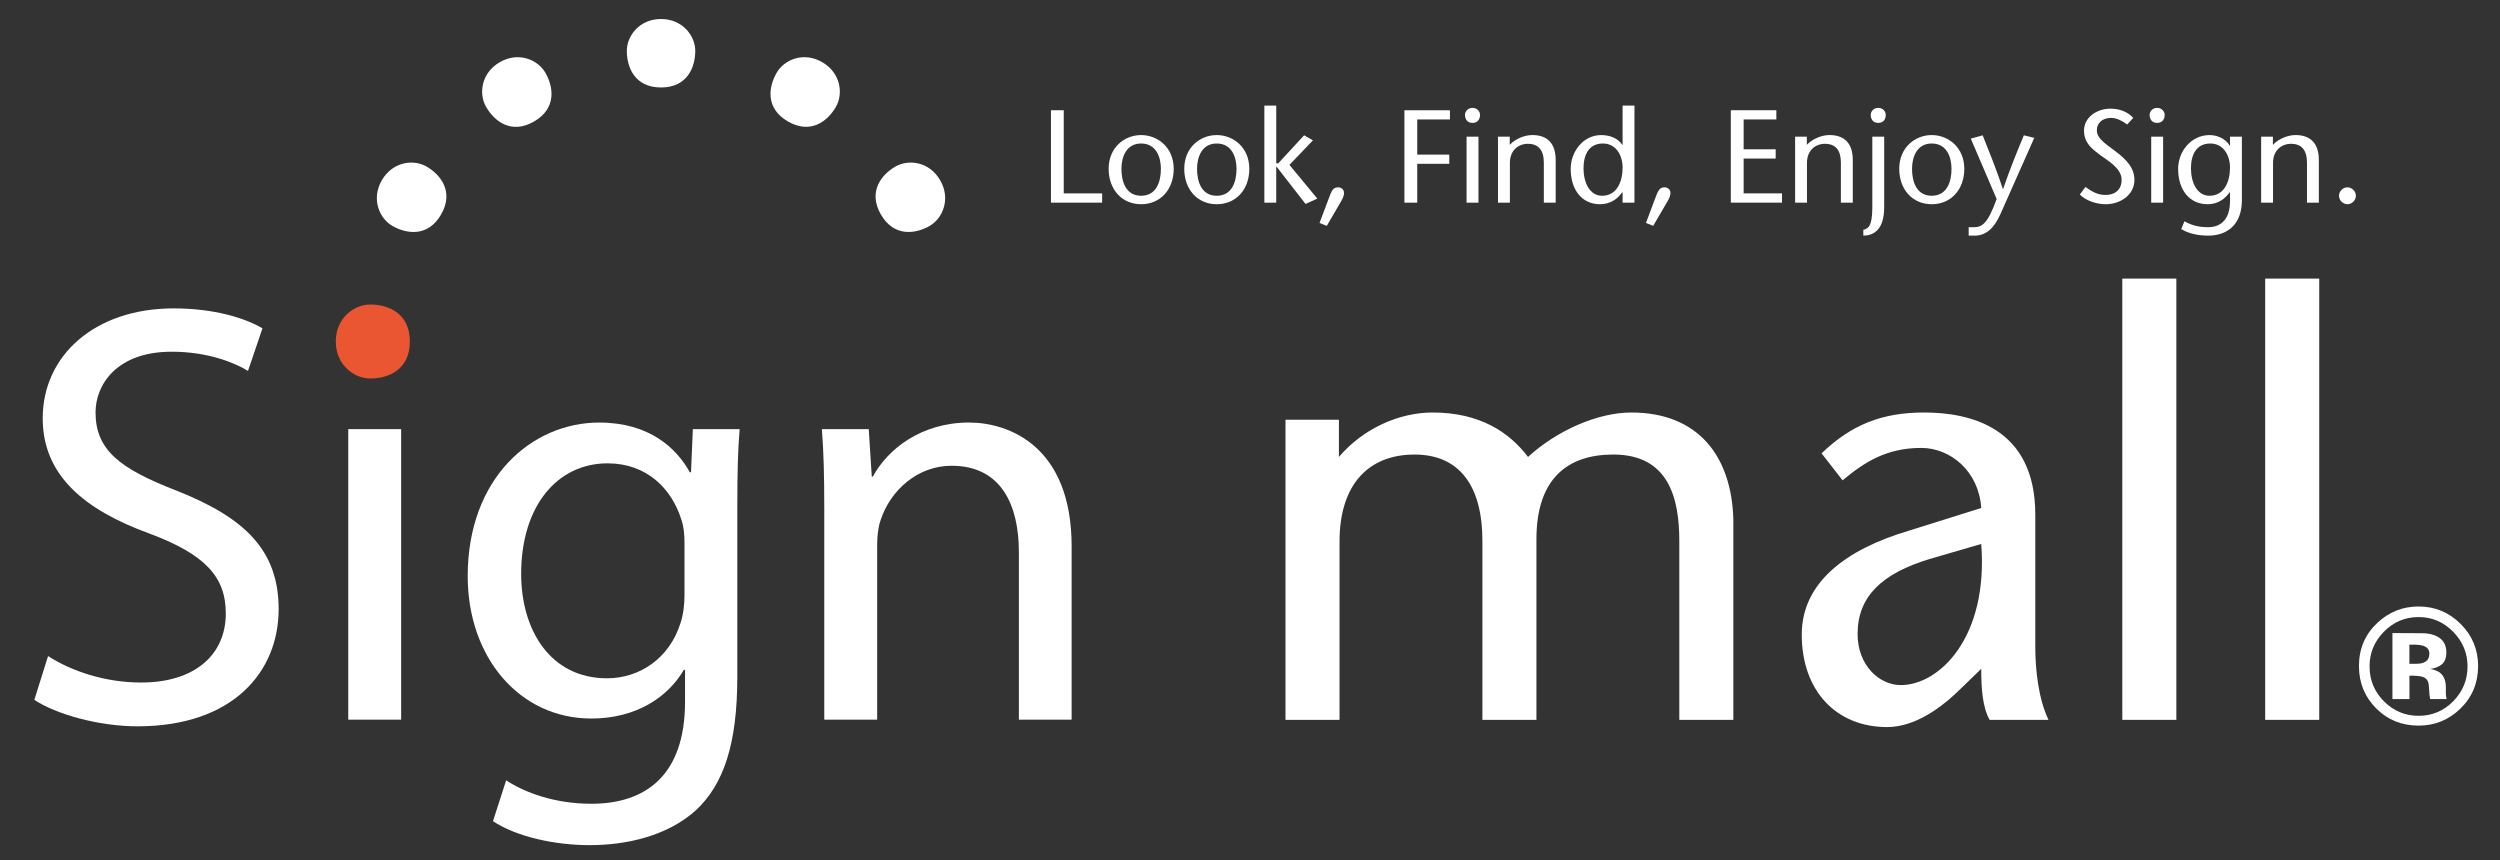
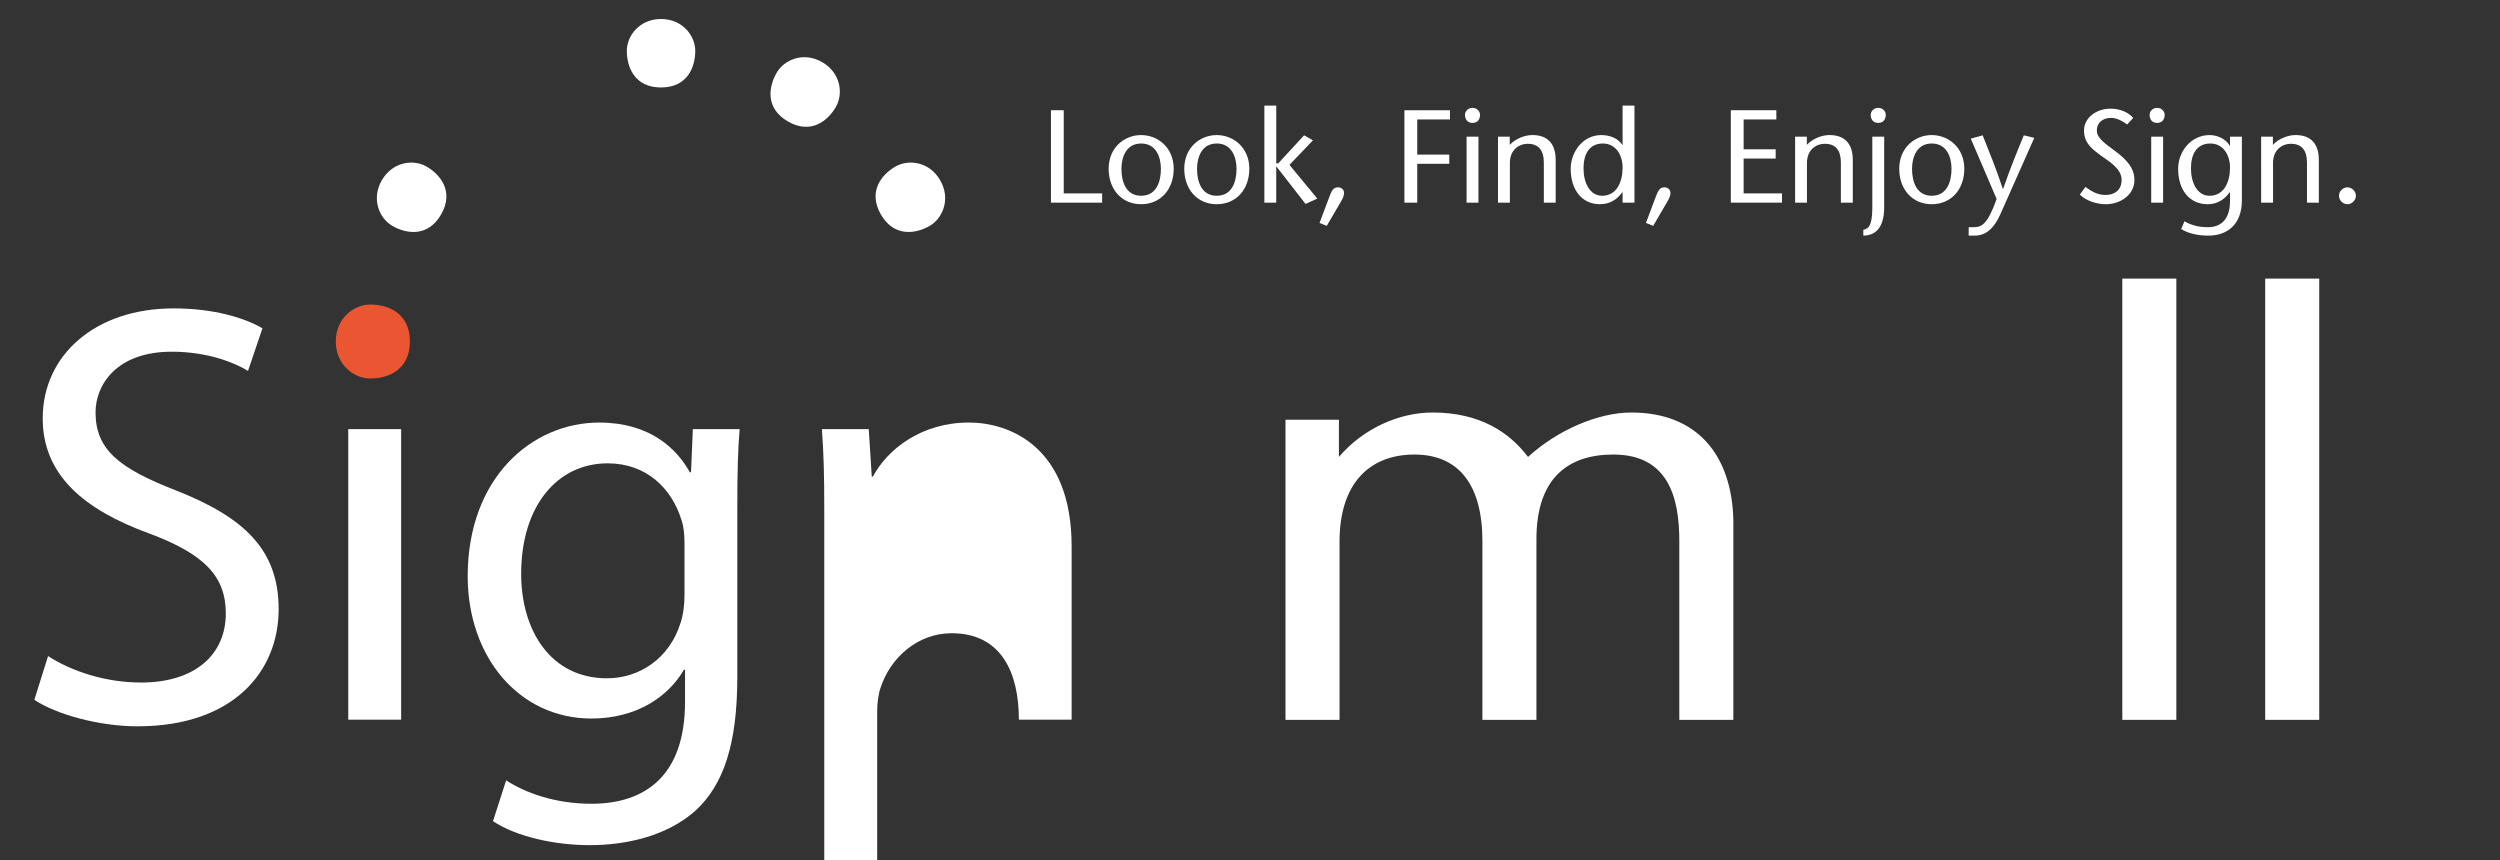
<svg xmlns="http://www.w3.org/2000/svg" version="1.1" id="レイヤー_1" x="0px" y="0px" width="498.301px" height="171.5px" viewBox="0 0 498.301 171.5" enable-background="new 0 0 498.301 171.5" xml:space="preserve">
  <rect x="0" y="0" width="498.301" height="171.5" fill="#333333" stroke="none" />
  <g>
    <g>
      <g>
        <path fill="#FFFFFF" d="M209.475,21.971h2.55v16.576h7.654v1.845h-10.204V21.971z" />
        <path fill="#FFFFFF" d="M220.976,33.65c0-4.257,3.154-6.728,6.469-6.728c3.312,0,6.5,2.471,6.5,6.728     c0,4.078-2.607,7.055-6.5,7.055C223.579,40.705,220.976,37.729,220.976,33.65z M223.525,33.65c0,2.482,0.844,5.367,3.92,5.367     c3.106,0,3.946-2.888,3.946-5.367c0-2.361-0.973-5.047-3.946-5.047C224.5,28.603,223.525,31.289,223.525,33.65z" />
        <path fill="#FFFFFF" d="M236.046,33.65c0-4.257,3.159-6.728,6.471-6.728c3.317,0,6.499,2.471,6.499,6.728     c0,4.078-2.604,7.055-6.499,7.055C238.65,40.705,236.046,37.729,236.046,33.65z M238.596,33.65c0,2.482,0.842,5.367,3.921,5.367     c3.105,0,3.949-2.888,3.949-5.367c0-2.361-0.978-5.047-3.949-5.047C239.574,28.603,238.596,31.289,238.596,33.65z" />
        <path fill="#FFFFFF" d="M252.015,21.053h2.366v11.502h0.398l5.157-5.585l1.759,1.001l-4.681,4.894l5.553,6.712l-2.344,1.071     l-5.788-7.44h-0.055v7.187h-2.366V21.053z" />
        <path fill="#FFFFFF" d="M263.01,44.441l1.741-4.629c0.682-1.897,0.969-2.476,1.996-2.476c0.581,0,1.891,0.55,0.581,2.759     l-2.872,4.922L263.01,44.441z" />
        <path fill="#FFFFFF" d="M289.005,23.811h-6.521v6.998h6.387v1.846h-6.387v7.737h-2.558v-18.42h9.078V23.811z" />
        <path fill="#FFFFFF" d="M292,22.895c0-0.657,0.553-1.394,1.504-1.394c0.945,0,1.496,0.737,1.496,1.394     c0,0.707-0.344,1.602-1.496,1.602C292.349,24.5,292,23.602,292,22.895z M294.688,27.236v13.155h-2.369V27.236H294.688z" />
        <path fill="#FFFFFF" d="M300.924,28.866c1.236-1.315,3.128-1.947,4.499-1.947c3.021,0,4.657,1.681,4.657,4.993v8.479h-2.362     v-7.971c0-2.476-1.057-3.757-3.19-3.757c-1.865,0-3.576,1.281-3.576,3.809v7.923h-2.372V27.236h2.345V28.866z" />
        <path fill="#FFFFFF" d="M323.417,38.31h-0.055c-0.924,1.288-2.314,2.396-4.473,2.396c-3.55,0-5.816-2.843-5.816-7.055     c0-3.411,2.472-6.728,6.079-6.728c1.788,0,3.391,0.68,4.203,1.947h0.06v-7.816h2.367v19.342h-2.367V38.31H323.417z      M323.417,33.396c0-2.478-1.343-4.793-3.926-4.793c-2.735,0-3.864,2.158-3.864,4.942c0,2.825,1.212,5.475,3.716,5.475     C322.202,39.018,323.417,36.313,323.417,33.396z" />
        <path fill="#FFFFFF" d="M328.072,44.441l1.736-4.629c0.686-1.897,0.973-2.476,1.999-2.476c0.58,0,1.894,0.55,0.58,2.759     l-2.872,4.922L328.072,44.441z" />
        <path fill="#FFFFFF" d="M354.063,23.811h-6.521v5.947h6.385v1.846h-6.385v6.942h7.651v1.845h-10.205v-18.42h9.074V23.811z" />
        <path fill="#FFFFFF" d="M360.142,28.866c1.238-1.315,3.129-1.947,4.5-1.947c3.024,0,4.658,1.681,4.658,4.993v8.479h-2.376v-7.971     c0-2.476-1.047-3.757-3.179-3.757c-1.867,0-3.581,1.281-3.581,3.809v7.923h-2.361V27.236h2.339V28.866L360.142,28.866z" />
        <path fill="#FFFFFF" d="M371.399,45.809c0.585-0.104,1.026-0.418,1.27-0.916c0.287-0.58,0.522-1.557,0.522-3.454V27.236h2.366     v14.095c0,4.427-2.076,5.631-4.158,5.631V45.809z M372.874,22.895c0-0.657,0.553-1.394,1.5-1.394     c0.949,0,1.496,0.737,1.496,1.394c0,0.707-0.338,1.602-1.496,1.602C373.218,24.5,372.874,23.602,372.874,22.895z" />
        <path fill="#FFFFFF" d="M378.556,33.65c0-4.257,3.162-6.728,6.474-6.728c3.317,0,6.495,2.471,6.495,6.728     c0,4.078-2.604,7.055-6.495,7.055C381.161,40.705,378.556,37.729,378.556,33.65z M381.108,33.65c0,2.482,0.843,5.367,3.922,5.367     c3.102,0,3.946-2.888,3.946-5.367c0-2.361-0.972-5.047-3.946-5.047C382.083,28.603,381.108,31.289,381.108,33.65z" />
        <path fill="#FFFFFF" d="M395.185,26.974c1.343,3.346,2.708,6.711,4.024,10.679h0.055c1.365-3.968,2.737-7.335,4.128-10.679     l2.082,0.504l-6.762,15.23c-1.241,2.794-2.872,4.259-5.13,4.259h-1.186v-1.68h0.92c1.631,0,2.785-0.42,4.656-5.625l-5.153-12.03     L395.185,26.974z" />
        <path fill="#FFFFFF" d="M423.992,24.813c-0.892-0.662-2.08-1.316-3.188-1.316c-1.835,0-2.863,1.084-2.863,2.501     c0,1.317,1.127,2.285,3.498,3.998c2.526,1.846,3.994,3.532,3.994,5.898c0,2.908-2.761,4.811-5.708,4.811     c-1.762,0-3.862-0.633-5.18-1.92l1.126-1.526c1.081,0.764,2.27,1.602,4.002,1.602c1.815,0,3.209-0.974,3.209-3.028     c0-2.304-2.761-3.811-4.263-4.913c-1.525-1.183-3.233-2.316-3.233-4.92c0-2.474,2.394-4.341,5.263-4.341     c1.912,0,3.521,0.685,4.545,1.84L423.992,24.813z" />
        <path fill="#FFFFFF" d="M428.464,22.895c0-0.657,0.553-1.394,1.499-1.394c0.945,0,1.5,0.737,1.5,1.394     c0,0.707-0.344,1.602-1.5,1.602C428.801,24.5,428.464,23.602,428.464,22.895z M431.152,27.236v13.155h-2.372V27.236H431.152z" />
        <path fill="#FFFFFF" d="M446.853,39.913c0,5.033-3.131,7.052-6.682,7.052c-1.943,0-3.893-0.365-5.419-1.31l0.655-1.549     c1.602,0.911,3.079,1.177,4.706,1.177c2.714,0,4.372-1.737,4.372-5.188V38.31h-0.052c-0.927,1.288-2.314,2.396-4.399,2.396     c-3.628,0-5.888-2.843-5.888-7.055c0-3.411,2.521-6.728,6.284-6.728c1.577,0,3.259,0.791,4.003,2.128h0.052v-1.814h2.367V39.913z      M444.486,33.396c0-2.478-1.344-4.793-3.919-4.793c-2.74,0-3.864,2.158-3.864,4.942c0,2.825,1.211,5.475,3.706,5.475     C443.272,39.018,444.486,36.313,444.486,33.396z" />
        <path fill="#FFFFFF" d="M453.035,28.866c1.242-1.315,3.132-1.947,4.504-1.947c3.021,0,4.654,1.681,4.654,4.993v8.479h-2.366     v-7.971c0-2.476-1.057-3.757-3.185-3.757c-1.868,0-3.579,1.281-3.579,3.809v7.923h-2.372V27.236h2.344V28.866z" />
        <path fill="#FFFFFF" d="M466.211,39.018c0,0.922,0.791,1.688,1.715,1.688c0.862,0,1.652-0.819,1.652-1.688     c0-0.889-0.79-1.681-1.682-1.681C467.007,37.339,466.211,38.1,466.211,39.018z" />
      </g>
      <path fill="#FFFFFF" d="M9.581,130.771c4.676,3.011,11.373,5.27,18.55,5.27c10.657,0,16.876-5.506,16.876-13.776    c0-7.425-4.309-11.831-15.197-15.91C16.654,101.575,8.513,94.629,8.513,83.382c0-12.544,10.405-21.913,26.091-21.913    c8.126,0,14.223,1.931,17.709,3.967l-2.88,8.492c-2.511-1.554-7.9-3.827-15.2-3.827c-11.002,0-15.189,6.601-15.189,12.102    c0,7.534,4.905,11.223,16.035,15.55c13.637,5.378,20.461,11.848,20.461,23.665c0,12.471-9.097,23.351-28.126,23.351    c-7.77,0-16.273-2.416-20.572-5.277L9.581,130.771z" />
      <path fill="#FFFFFF" d="M69.414,143.441V85.537h10.543v57.904H69.414z" />
      <path fill="#FFFFFF" d="M146.96,134.949c0,13.429-2.756,21.425-8.259,26.563c-5.744,5.157-13.888,6.943-21.178,6.943    c-6.937,0-14.599-1.675-19.261-4.779l2.623-8.144c3.827,2.516,9.807,4.675,16.995,4.675c10.77,0,18.662-5.626,18.662-20.328    v-6.373h-0.232c-3.119,5.387-9.463,9.712-18.43,9.712c-14.359,0-24.657-12.208-24.657-28.372    c0-19.617,12.808-30.621,26.211-30.621c10.048,0,15.437,5.146,18.066,9.912h0.235l0.363-8.597h9.331    c-0.353,4.052-0.468,8.735-0.468,15.794v33.614H146.96z M136.432,108.287c0-1.7-0.121-3.231-0.61-4.668    c-1.917-6.226-6.936-11.268-14.705-11.268c-10.053,0-17.238,8.514-17.238,22.03c0,11.264,5.861,20.816,17.111,20.816    c6.584,0,12.445-4.077,14.603-10.88c0.592-1.694,0.84-3.726,0.84-5.639V108.287z" />
-       <path fill="#FFFFFF" d="M164.292,101.216c0-6.098-0.104-10.909-0.473-15.679h9.341l0.601,9.454h0.224    c2.885-5.398,9.594-10.77,19.16-10.77c8.018,0,20.454,4.786,20.454,24.662v34.558h-10.515v-33.381    c0-9.331-3.476-17.225-13.405-17.225c-6.821,0-12.202,4.916-14.133,10.783c-0.483,1.298-0.708,3.216-0.708,4.892v34.933h-10.543    v-42.228H164.292z" />
+       <path fill="#FFFFFF" d="M164.292,101.216c0-6.098-0.104-10.909-0.473-15.679h9.341l0.601,9.454h0.224    c2.885-5.398,9.594-10.77,19.16-10.77c8.018,0,20.454,4.786,20.454,24.662v34.558h-10.515c0-9.331-3.476-17.225-13.405-17.225c-6.821,0-12.202,4.916-14.133,10.783c-0.483,1.298-0.708,3.216-0.708,4.892v34.933h-10.543    v-42.228H164.292z" />
      <g>
        <path fill="#FFFFFF" d="M266.87,91.077c4.906-5.742,12.09-8.856,18.668-8.856c9.456,0,15.313,3.949,19.028,8.856     c5.742-5.262,13.879-8.856,20.582-8.856c13.279,0,19.982,8.619,20.342,21.297v39.965h-10.77v-35.654     c0-8.613-2.153-17.231-13.16-17.231c-9.094,0-15.319,4.784-15.319,16.871v36.02h-10.768v-35.659     c0-11.253-4.782-17.231-13.517-17.231c-9.097,0-14.96,5.862-14.96,17.354v35.537h-10.77v-59.83h10.647v7.42H266.87z" />
-         <path fill="#FFFFFF" d="M391.072,137.021c-4.188,4.188-9.453,7.899-14.957,7.899c-10.053,0-16.99-7.182-16.99-18.426     c0-10.416,8.854-16.994,21.301-20.701l14.473-4.543c-0.476-7.296-6.104-11.97-11.964-11.97c-6.942,0-11.371,2.875-15.673,6.46     l-4.189-5.382c5.984-5.743,12.09-8.138,20.46-8.138c8.978,0,22.141,2.876,22.141,20.341v26.327     c0,4.546,0.597,10.292,2.631,14.599h-11.728c-1.435-2.518-1.678-6.341-1.678-10.174L391.072,137.021z M384.609,111.419     c-9.447,2.874-14.353,7.418-14.353,14.959c0,6.217,4.304,10.172,8.612,10.172c7.656,0,17.47-9.454,16.032-28.126L384.609,111.419     z" />
        <path fill="#FFFFFF" d="M423.02,143.487V55.532h10.77v87.95h-10.77V143.487z" />
        <path fill="#FFFFFF" d="M451.499,143.487V55.532h10.771v87.95h-10.771V143.487z" />
      </g>
      <g>
        <path fill="#FFFFFF" d="M124.937,10.133c0-2.979,2.518-6.345,6.816-6.345c4.306,0,6.827,3.366,6.827,6.345     c0,3.241-1.555,7.303-6.827,7.303C126.485,17.436,124.937,13.374,124.937,10.133z" />
        <path fill="#FFFFFF" d="M154.808,14.495c1.496-2.604,5.357-4.257,9.07-2.105c3.739,2.162,4.227,6.334,2.732,8.911     c-1.614,2.813-4.987,5.542-9.553,2.913C152.5,21.589,153.188,17.284,154.808,14.495z" />
        <path fill="#FFFFFF" d="M178.49,33.191c2.604-1.492,6.759-0.995,8.904,2.738c2.155,3.71,0.516,7.578-2.074,9.09     c-2.806,1.608-7.105,2.291-9.737-2.258C172.953,38.174,175.699,34.795,178.49,33.191z" />
        <path fill="#EA5532" d="M73.802,75.439c-3.235,0.017-6.876-2.715-6.876-7.384c0-4.656,3.641-7.359,6.876-7.359     c3.495,0,7.896,1.668,7.896,7.359C81.699,73.78,77.297,75.453,73.802,75.439z" />
        <path fill="#FFFFFF" d="M78.194,45.02c-2.601-1.512-4.237-5.38-2.091-9.09c2.169-3.73,6.31-4.23,8.907-2.738     c2.788,1.604,5.539,5.01,2.904,9.57C85.288,47.319,80.98,46.628,78.194,45.02z" />
-         <path fill="#FFFFFF" d="M96.889,21.303c-1.5-2.576-1.002-6.751,2.727-8.91c3.73-2.152,7.587-0.499,9.089,2.105     c1.615,2.792,2.302,7.095-2.273,9.727C101.877,26.86,98.495,24.116,96.889,21.303z" />
      </g>
    </g>
    <g>
-       <path fill="#FFFFFF" d="M490.37,141.276c-2.302,2.233-5.075,3.353-8.308,3.353c-3.343,0-6.154-1.136-8.441-3.427    c-2.283-2.292-3.435-5.098-3.435-8.445c0-3.463,1.236-6.346,3.707-8.649c2.319-2.144,5.039-3.223,8.171-3.223    c3.27,0,6.073,1.163,8.395,3.481c2.316,2.315,3.478,5.112,3.478,8.386C493.933,136.133,492.752,138.974,490.37,141.276z     M475.129,125.946c-1.886,1.928-2.826,4.218-2.826,6.857c0,2.749,0.956,5.08,2.879,6.994c1.898,1.914,4.203,2.877,6.9,2.877    c2.686,0,4.982-0.963,6.89-2.897c1.904-1.935,2.858-4.261,2.858-6.97c0-2.626-0.954-4.915-2.843-6.856    c-1.918-1.967-4.218-2.957-6.905-2.957C479.356,122.989,477.042,123.981,475.129,125.946z M476.862,139.333v-13.148    c0.815,0,2.043,0.005,3.668,0.011c1.631,0,2.538,0.011,2.721,0.027c1.044,0.072,1.907,0.293,2.597,0.675    c1.173,0.646,1.757,1.691,1.757,3.141c0,1.1-0.303,1.895-0.922,2.399c-0.621,0.496-1.381,0.79-2.28,0.887    c0.847,0.174,1.484,0.42,1.916,0.743c0.79,0.625,1.188,1.593,1.188,2.953v1.177c0,0.128,0.012,0.249,0.022,0.381    c0.005,0.134,0.021,0.261,0.055,0.387l0.072,0.371h-3.272c-0.103-0.421-0.177-1.028-0.207-1.818    c-0.034-0.797-0.106-1.332-0.216-1.619c-0.18-0.454-0.503-0.78-0.987-0.963c-0.271-0.11-0.668-0.177-1.21-0.211l-0.772-0.05    h-0.742v4.658H476.862z M483.139,128.771c-0.483-0.186-1.161-0.282-2.037-0.282h-0.86v3.82h1.366c0.82,0,1.465-0.154,1.918-0.476    c0.471-0.323,0.696-0.846,0.696-1.57C484.222,129.537,483.863,129.046,483.139,128.771z" />
-     </g>
+       </g>
  </g>
</svg>